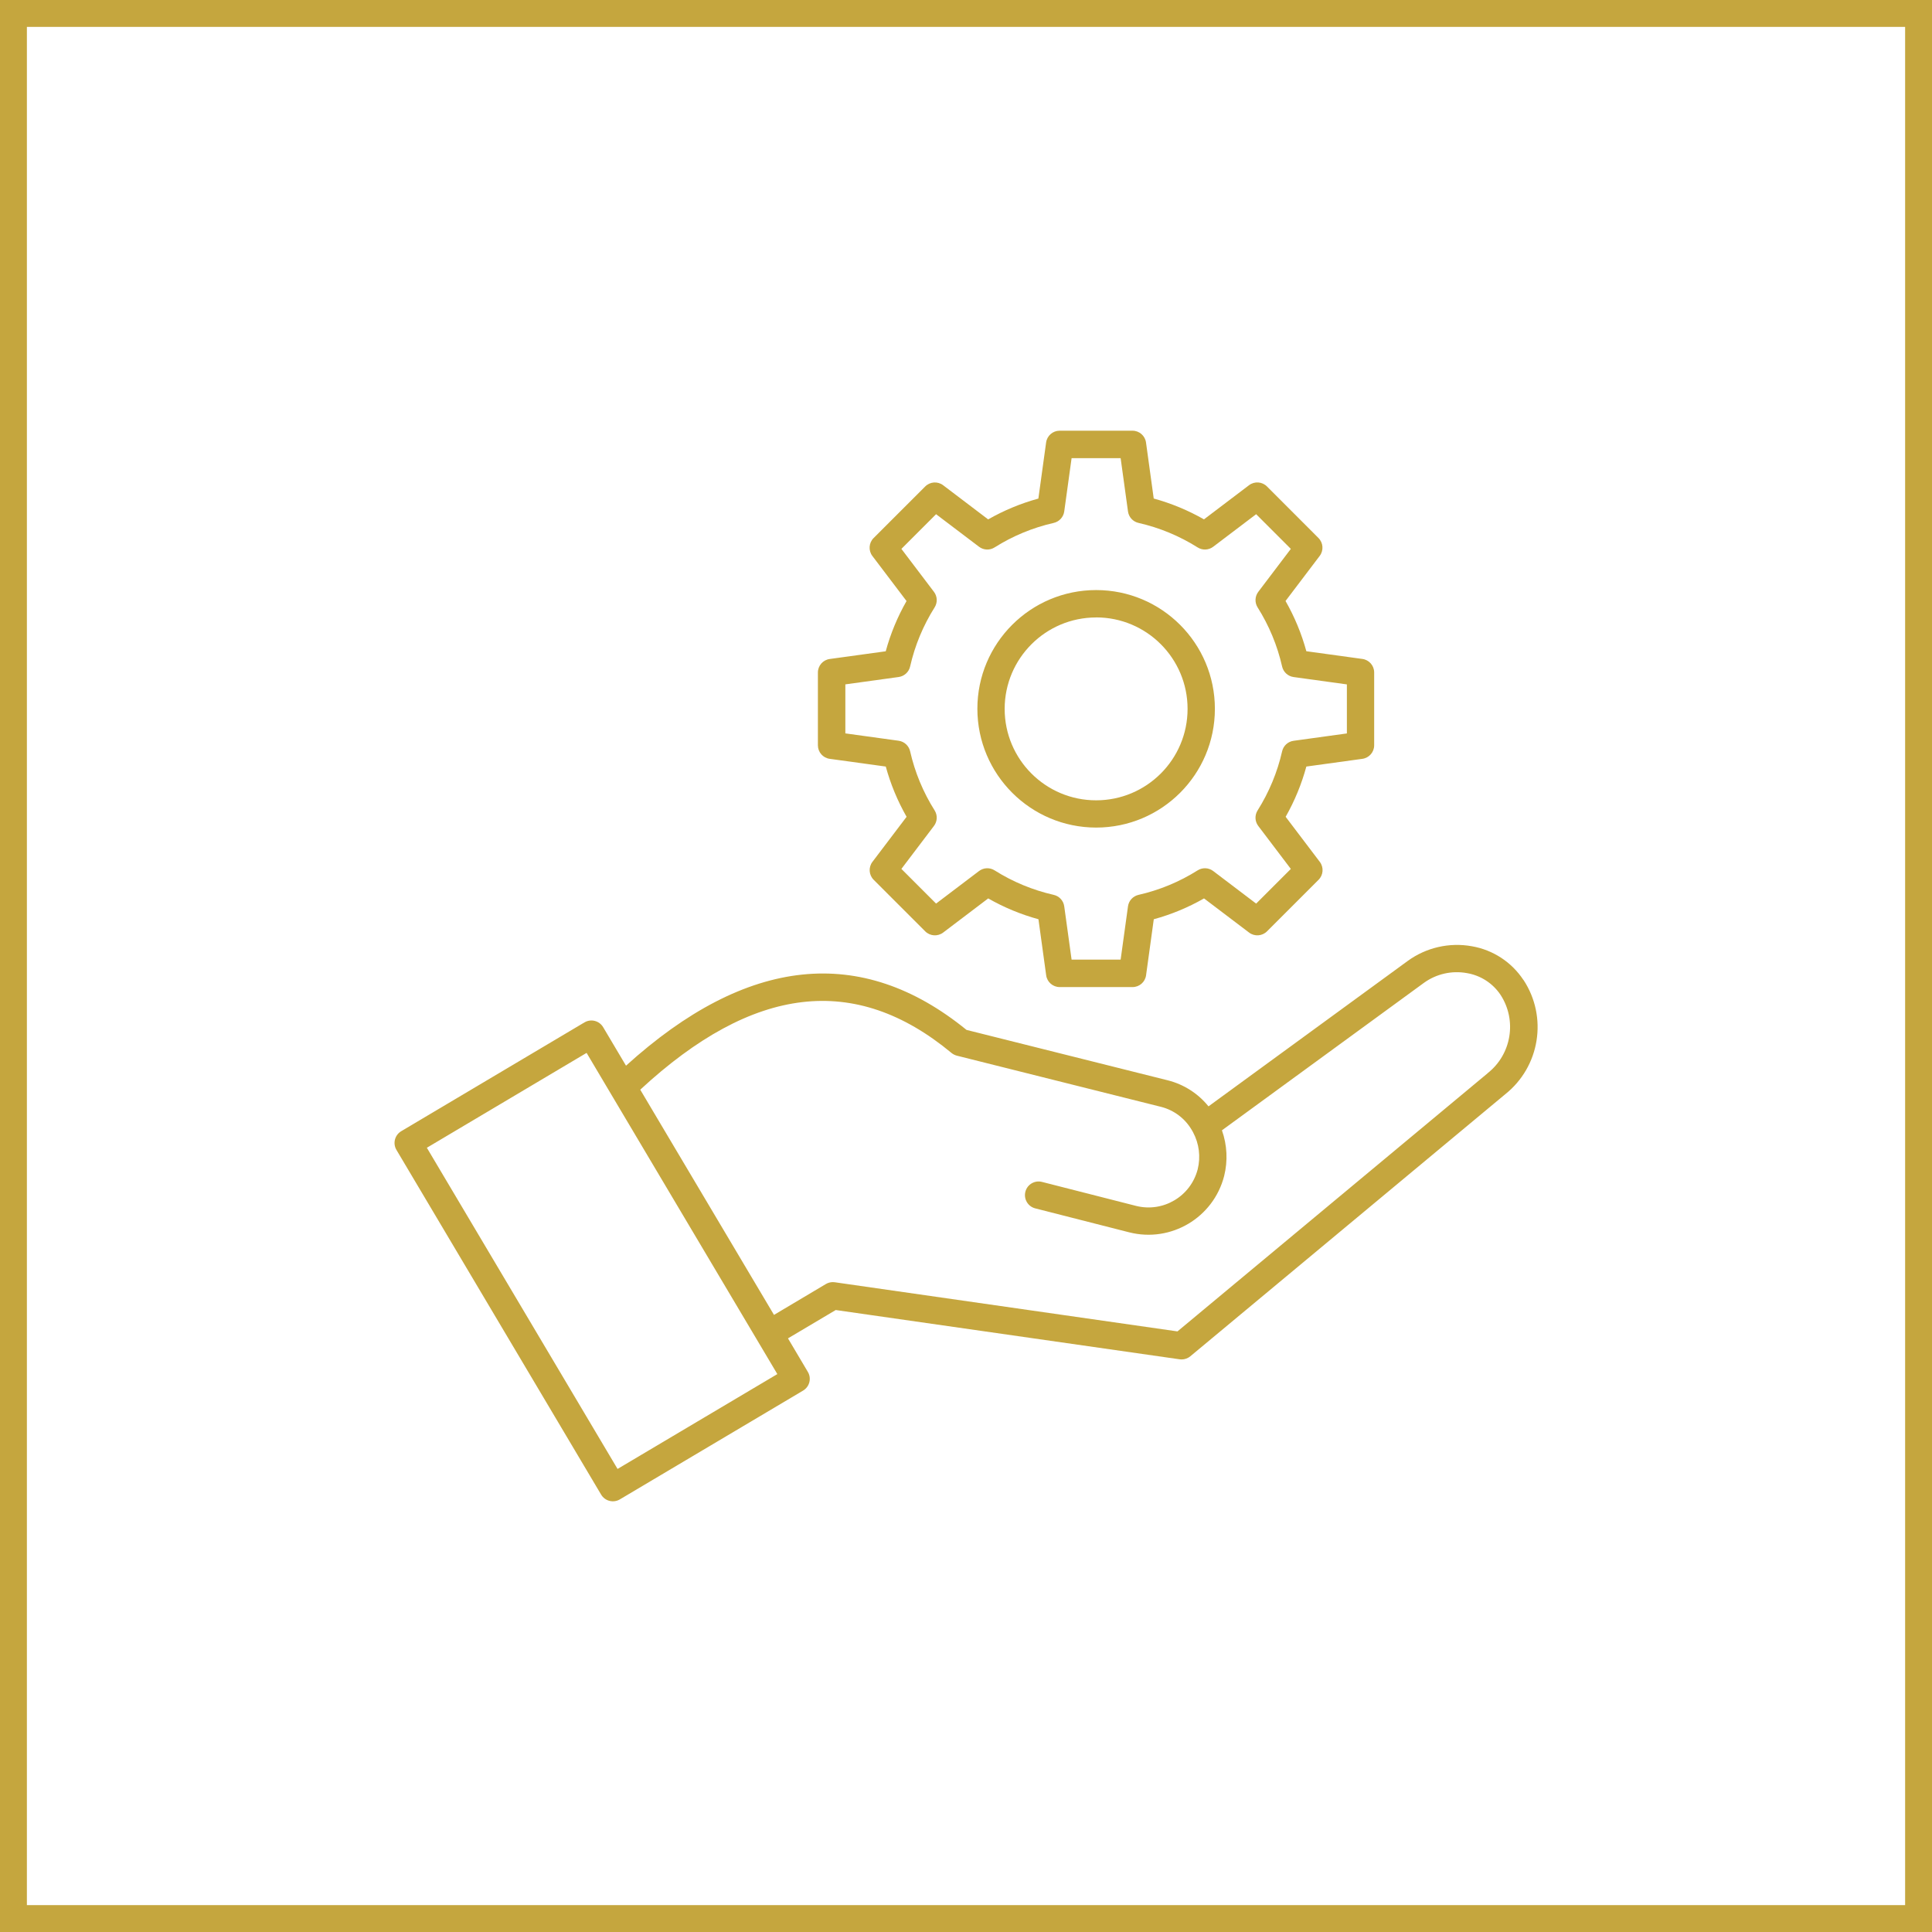
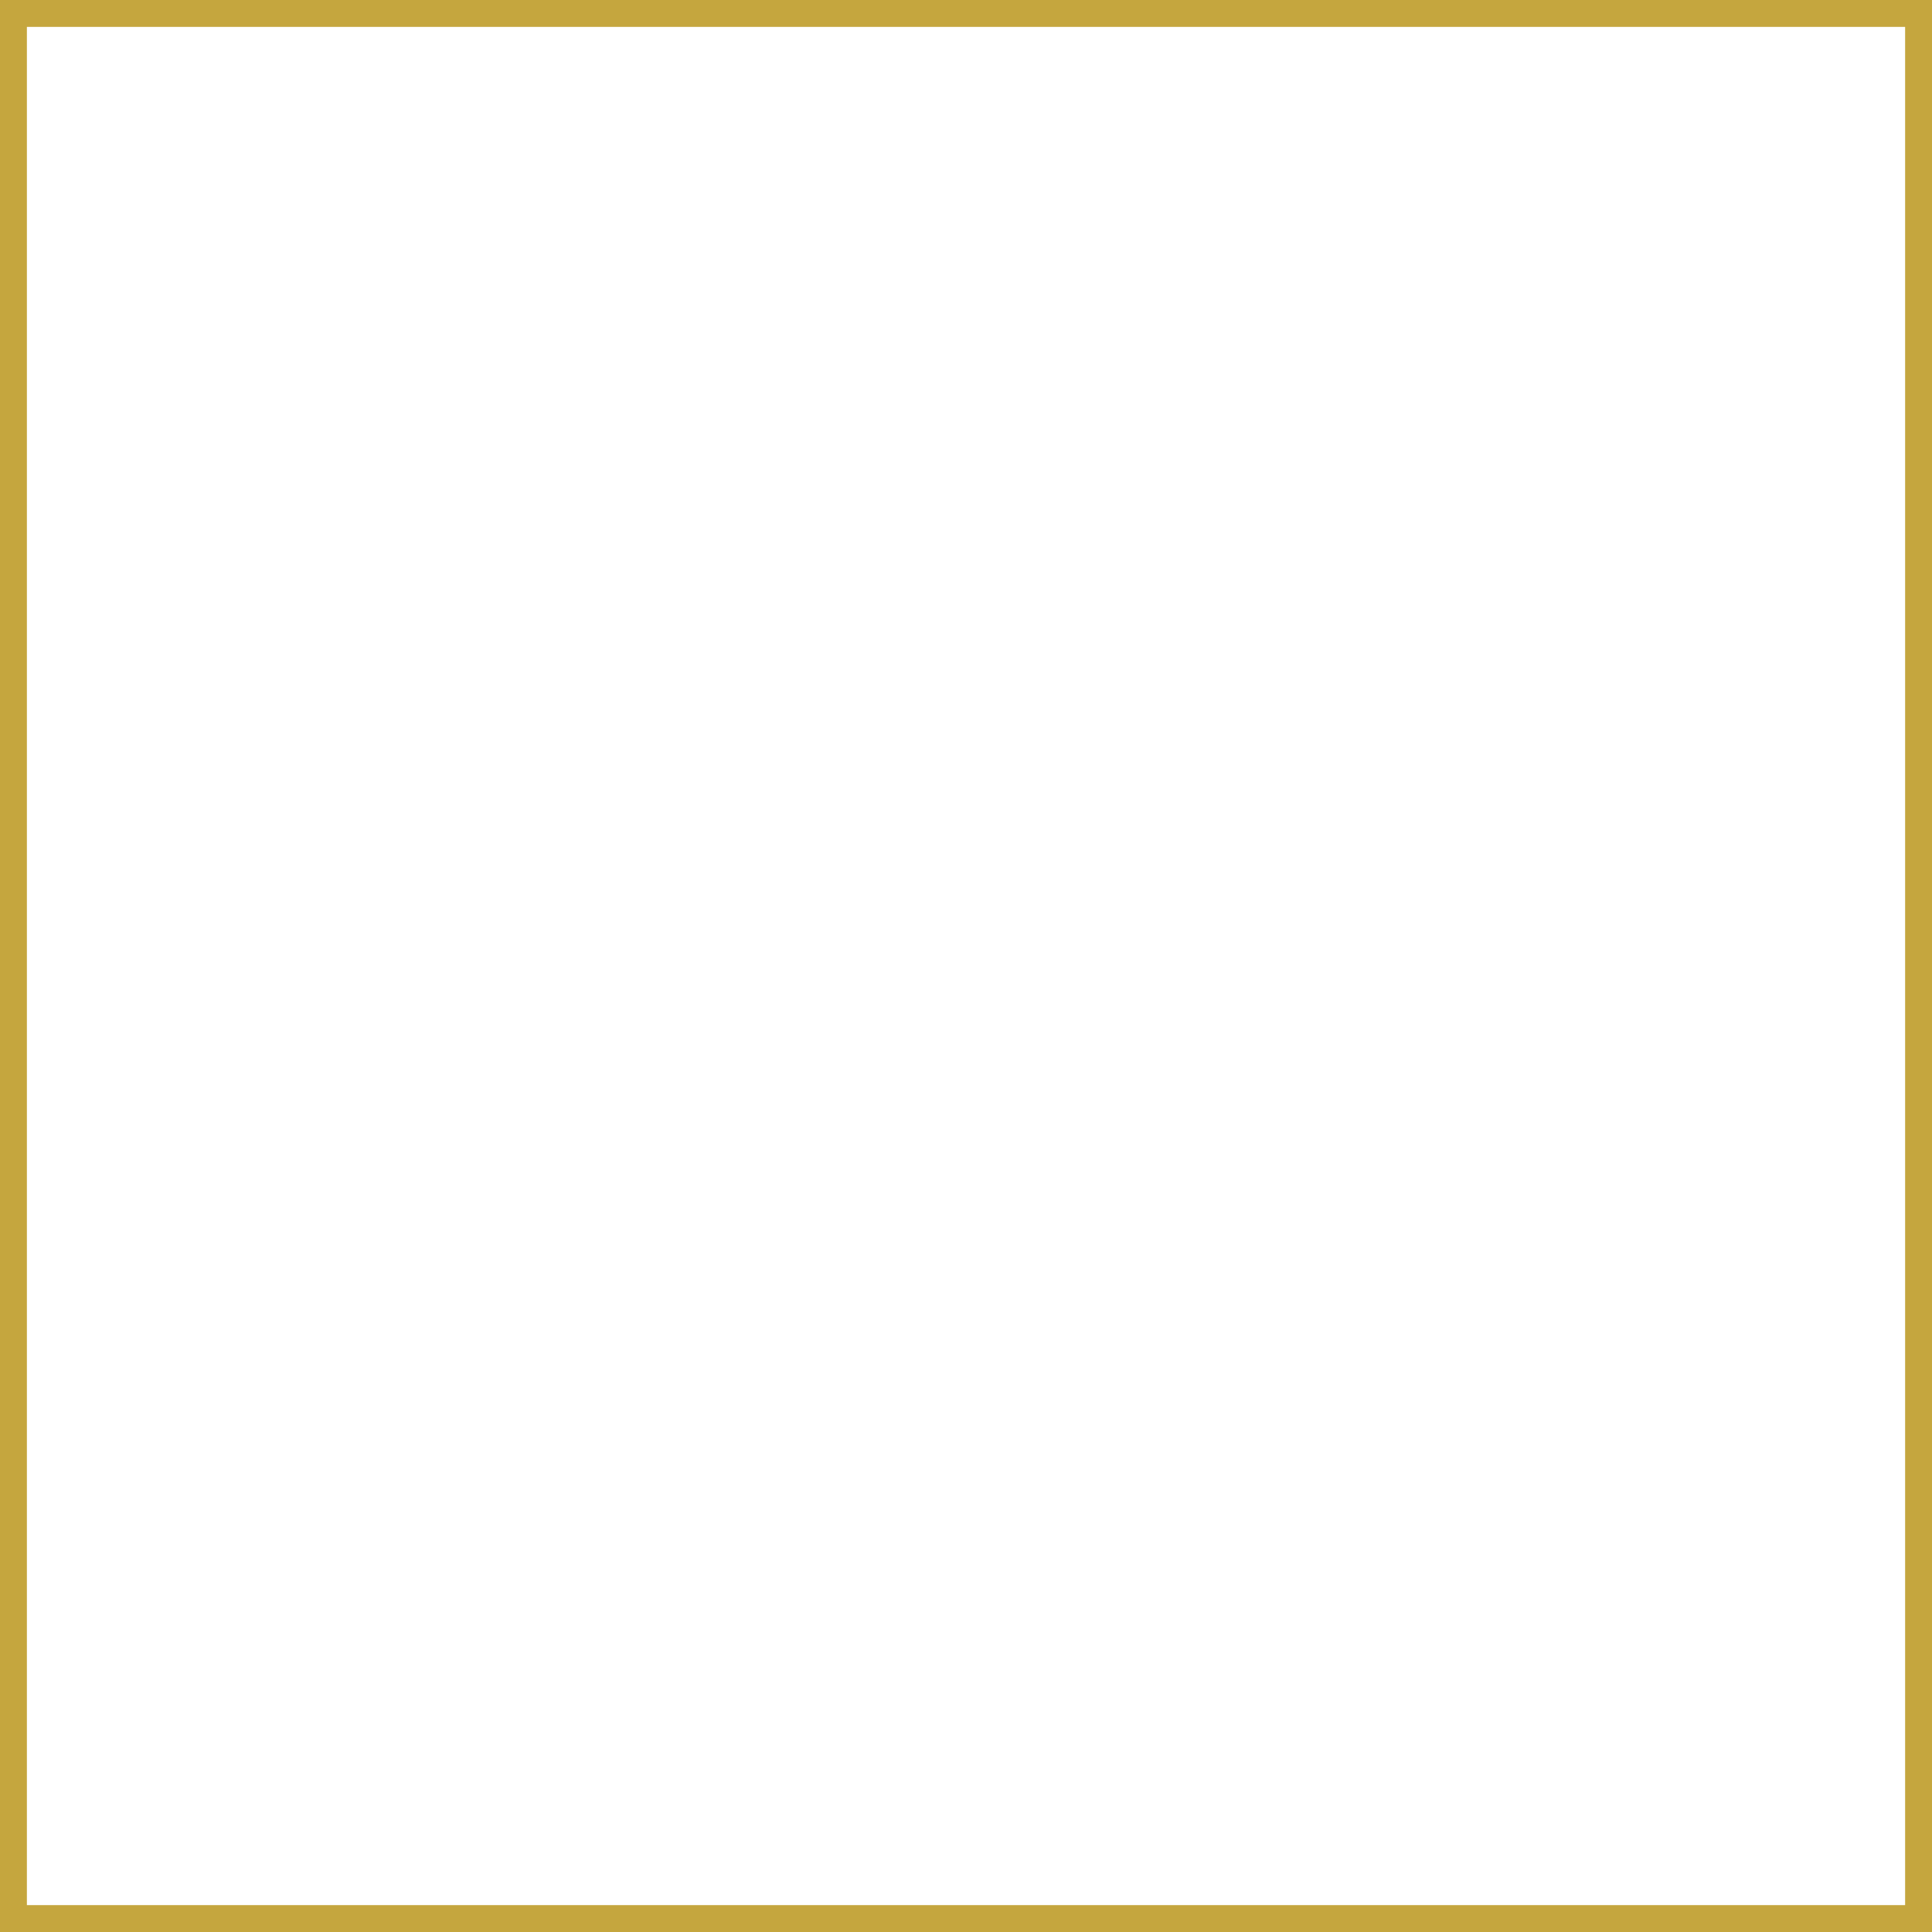
<svg xmlns="http://www.w3.org/2000/svg" id="Livello_1" data-name="Livello 1" viewBox="0 0 718.66 718.66">
  <defs>
    <style>
      .cls-1 {
        fill: #c5a63e;
      }

      .cls-2 {
        fill: none;
        stroke: #c5a63e;
        stroke-miterlimit: 10;
        stroke-width: 10px;
      }
    </style>
  </defs>
-   <path class="cls-1" d="m566.68,364.53c-4.39-6.66-11.34-11.2-19.2-12.55-8.36-1.5-16.97.47-23.83,5.46l-74.12,54.1c-3.87-4.79-9.19-8.19-15.16-9.69l-74.85-18.75c-39.16-31.89-81.73-27.4-126.66,13.31l-8.5-14.32c-1.43-2.41-4.54-3.21-6.95-1.78,0,0,0,0-.01,0l-68.15,40.47c-2.41,1.43-3.21,4.55-1.78,6.96l76.13,128.21c1.43,2.42,4.55,3.22,6.97,1.79l68.16-40.47c2.41-1.43,3.21-4.55,1.77-6.96,0,0,0,0,0,0l-7.39-12.47,17.76-10.54,127.94,18.33c.24.03.48.05.72.05,1.19,0,2.34-.42,3.25-1.18l117.12-97.46c12.93-10.28,15.88-28.72,6.81-42.52Zm-336.96,181.89l-70.94-119.48,59.42-35.29,9.13,15.39h0l16.41,27.63,45.41,76.46-59.42,35.27Zm323.65-147.2l-115.38,96.03-127.47-18.28c-.24-.03-.48-.05-.72-.05-.91,0-1.81.25-2.59.71l-19.3,11.48-40.72-68.56-9.03-15.21c42.05-38.92,79.97-43.38,115.77-13.67.59.48,1.27.83,2.01,1.02l75.96,19.04c4.81,1.23,8.92,4.33,11.42,8.62.15.26.3.51.44.77l.03.06c2.26,4.22,2.88,9.13,1.72,13.78-2.6,10.06-12.83,16.14-22.91,13.61l-34.91-8.9c-2.71-.75-5.51.84-6.25,3.54s.84,5.51,3.54,6.25c.07.02.13.04.2.05l34.9,8.9c15.52,3.91,31.28-5.45,35.27-20.95,1.41-5.63,1.12-11.54-.82-17.01l75.12-54.84c4.62-3.35,10.41-4.66,16.02-3.63,5.12.86,9.65,3.8,12.52,8.12,6.15,9.49,4.06,22.11-4.83,29.1Zm-145.64-91.38c24.4,0,44.18-19.77,44.18-44.17,0-24.4-19.77-44.18-44.17-44.18s-44.18,19.77-44.18,44.17h0c.03,24.39,19.79,44.15,44.17,44.18Zm0-78.18c18.79,0,34.02,15.23,34.02,34.02s-15.23,34.02-34.02,34.02-34.02-15.23-34.02-34.02c.02-18.77,15.24-33.99,34.02-34h0Zm-99.08,52.61l20.84,2.87c1.78,6.53,4.39,12.81,7.74,18.69l-12.71,16.77c-1.53,2.03-1.33,4.87.47,6.67l19.16,19.16c1.79,1.8,4.64,2,6.67.47l16.77-12.71c5.88,3.36,12.16,5.96,18.69,7.75l2.87,20.84c.34,2.51,2.49,4.39,5.03,4.39h27.1c2.54,0,4.69-1.87,5.03-4.39l2.87-20.84c6.53-1.78,12.81-4.39,18.69-7.75l16.77,12.71c2.03,1.53,4.87,1.33,6.67-.47l19.16-19.16c1.8-1.79,2-4.64.47-6.67l-12.71-16.77c3.34-5.88,5.93-12.16,7.7-18.69l20.84-2.87c2.51-.34,4.39-2.49,4.39-5.03v-27.1c0-2.54-1.87-4.69-4.39-5.03l-20.84-2.87c-1.78-6.53-4.39-12.81-7.74-18.69l12.71-16.77c1.53-2.03,1.33-4.87-.47-6.67l-19.14-19.16c-1.79-1.8-4.64-2-6.67-.47l-16.77,12.71c-5.88-3.36-12.16-5.96-18.69-7.75l-2.87-20.84c-.34-2.51-2.49-4.39-5.03-4.39h-27.1c-2.54,0-4.69,1.87-5.03,4.39l-2.88,20.86c-6.53,1.78-12.8,4.39-18.68,7.74l-16.75-12.71c-2.03-1.53-4.87-1.33-6.67.47l-19.18,19.17c-1.8,1.79-2,4.64-.47,6.67l12.71,16.77c-3.36,5.88-5.96,12.16-7.74,18.69l-20.84,2.87c-2.51.34-4.39,2.49-4.39,5.03v27.1c.01,2.54,1.89,4.67,4.41,5.01Zm5.8-27.7l19.84-2.74c2.09-.29,3.79-1.85,4.25-3.91,1.77-7.8,4.85-15.23,9.12-21.99,1.13-1.79,1.03-4.1-.25-5.78l-12.11-15.98,12.9-12.9,15.98,12.11c1.69,1.28,3.99,1.38,5.78.25,6.76-4.27,14.2-7.35,22-9.12,2.06-.47,3.61-2.16,3.91-4.25l2.74-19.84h18.24l2.74,19.84c.29,2.09,1.85,3.79,3.91,4.25,7.8,1.77,15.24,4.86,22,9.12,1.79,1.13,4.09,1.03,5.78-.25l15.98-12.11,12.9,12.9-12.11,15.98c-1.27,1.69-1.37,3.99-.25,5.78,4.27,6.76,7.35,14.2,9.12,22,.47,2.06,2.16,3.62,4.25,3.91l19.84,2.74v18.24l-19.84,2.74c-2.09.29-3.79,1.85-4.25,3.91-1.77,7.8-4.86,15.23-9.12,21.99-1.13,1.79-1.03,4.1.25,5.78l12.11,15.98-12.9,12.9-15.98-12.12c-1.69-1.28-3.99-1.38-5.78-.25-6.76,4.27-14.2,7.35-22,9.12-2.06.47-3.62,2.16-3.91,4.25l-2.74,19.84h-18.24l-2.74-19.84c-.29-2.09-1.85-3.79-3.91-4.25-7.8-1.77-15.24-4.85-22-9.12-1.79-1.13-4.09-1.03-5.78.25l-15.98,12.11-12.9-12.9,12.11-15.98c1.28-1.69,1.38-3.99.25-5.78-4.27-6.76-7.35-14.2-9.12-22-.47-2.06-2.16-3.61-4.25-3.91l-19.84-2.74v-18.24Z" />
  <rect class="cls-2" x="5" y="5" width="708.66" height="708.66" />
</svg>